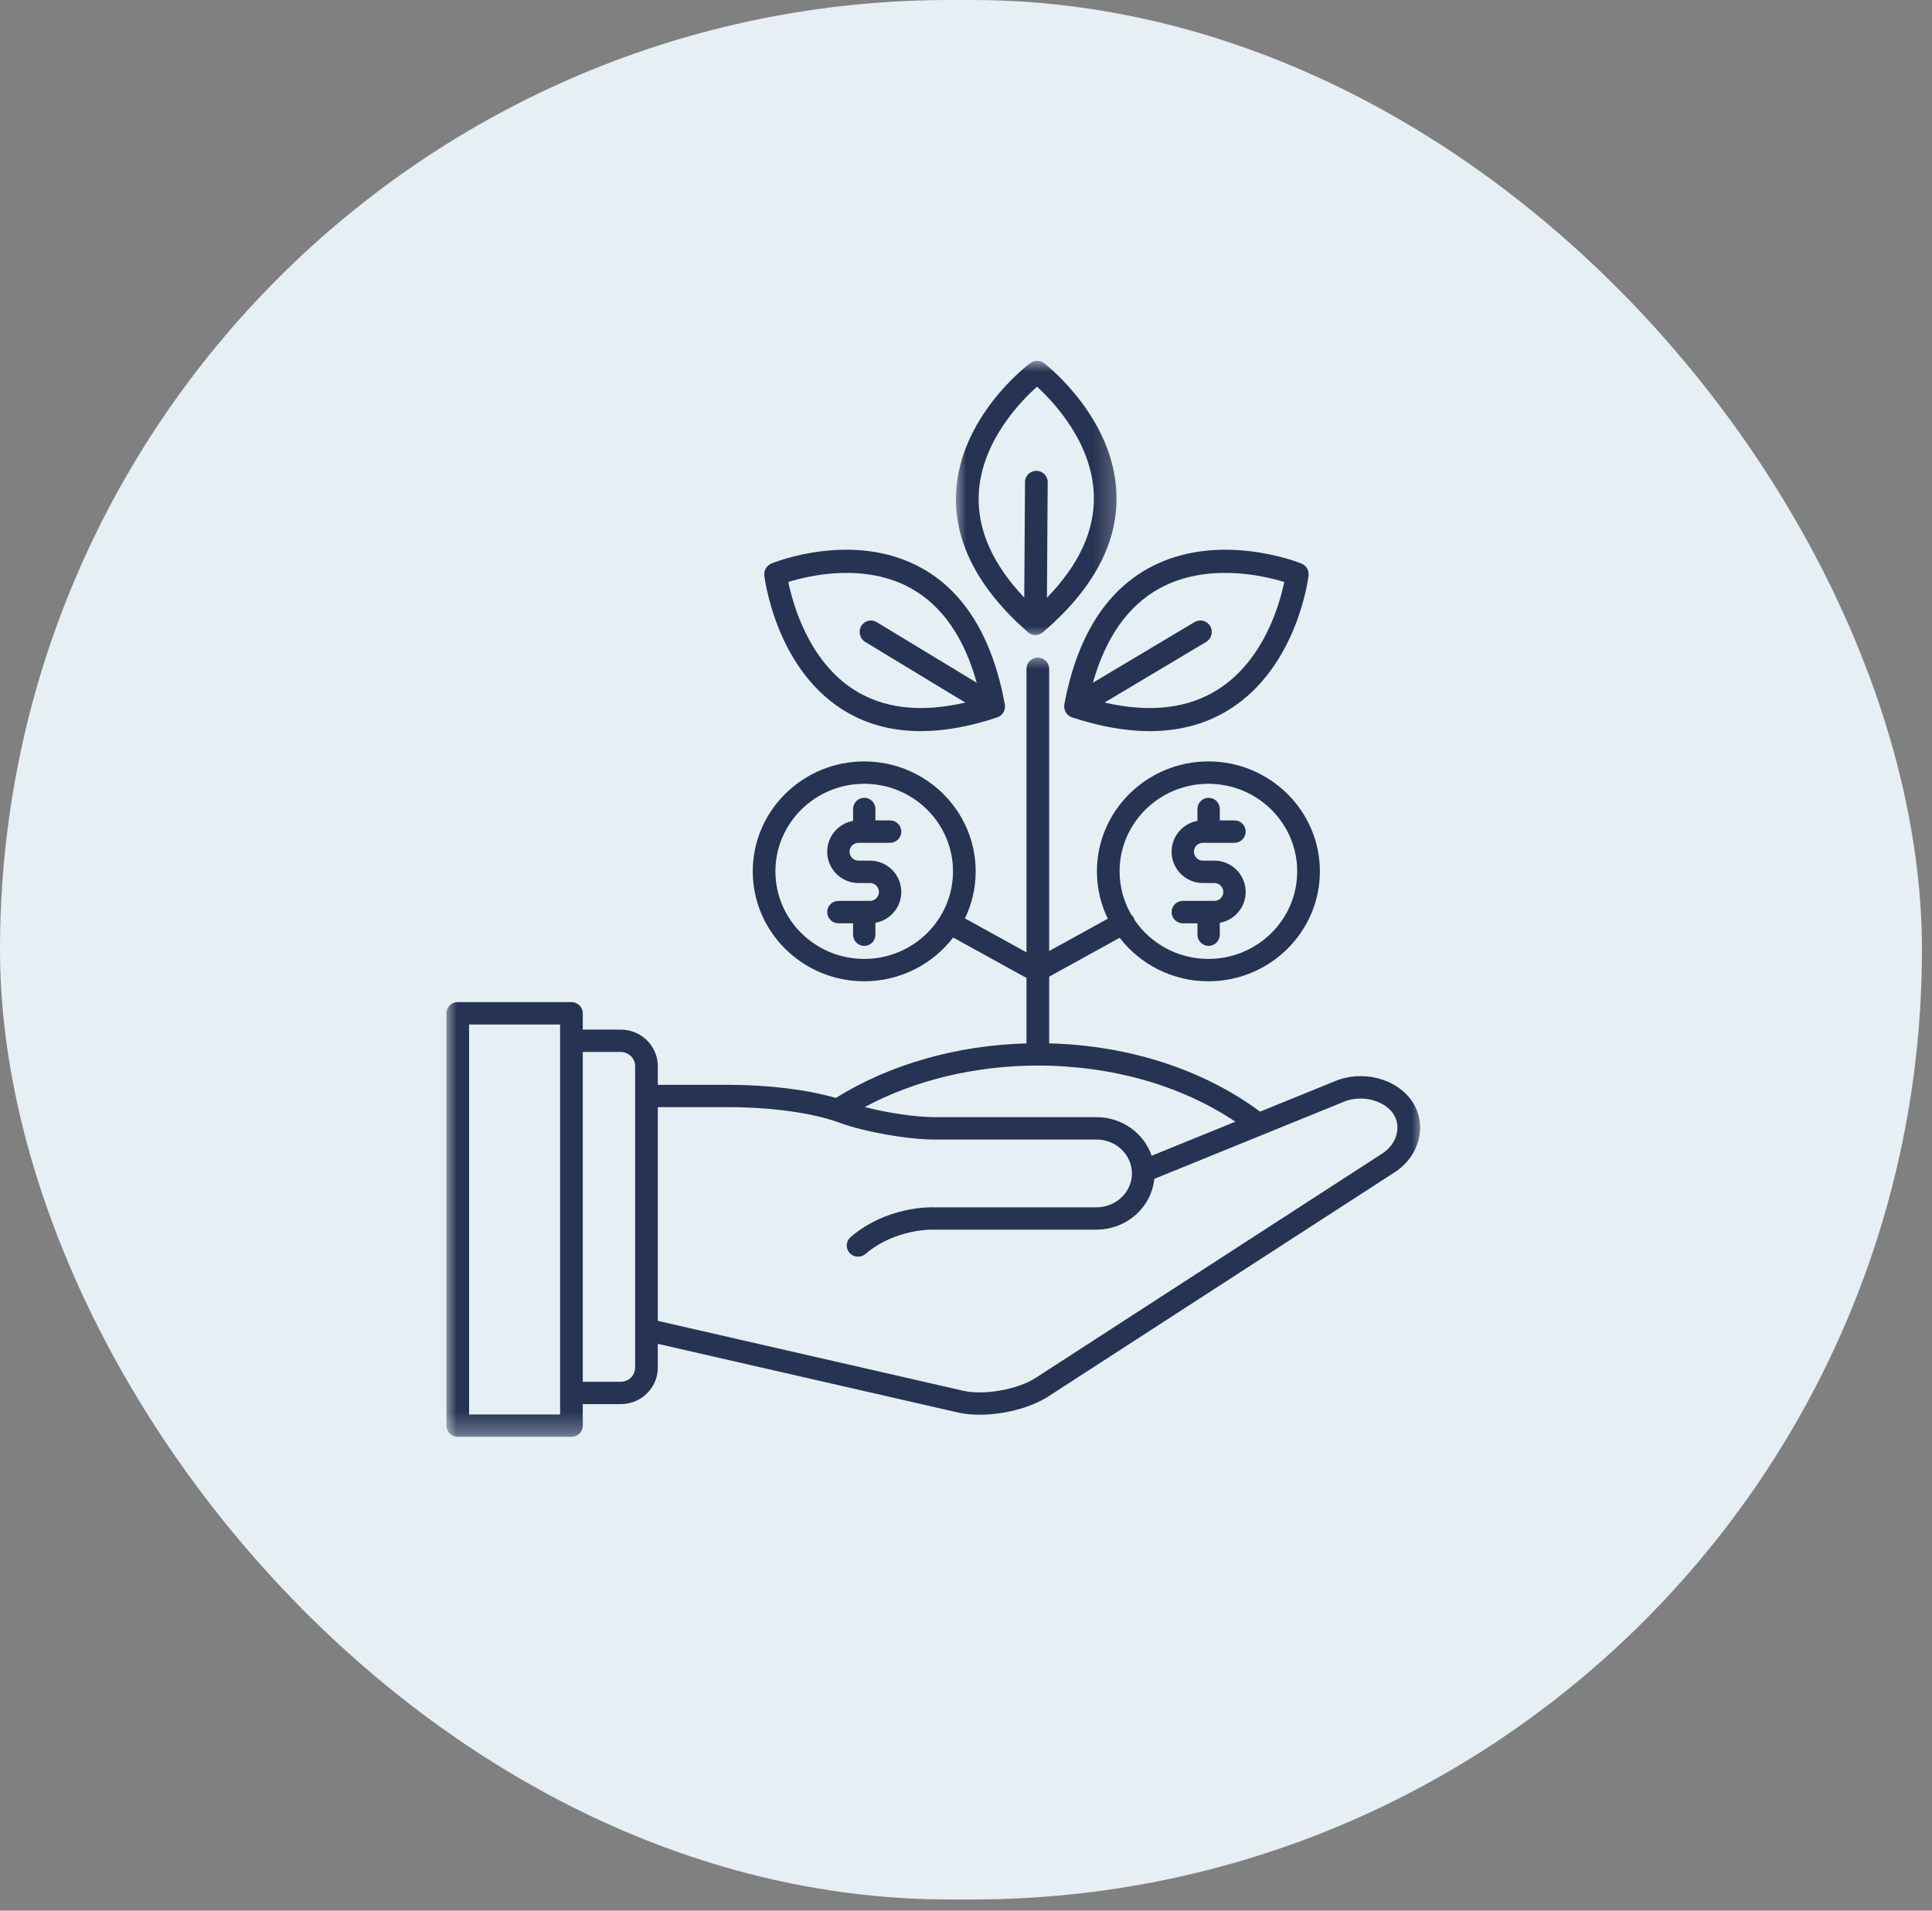
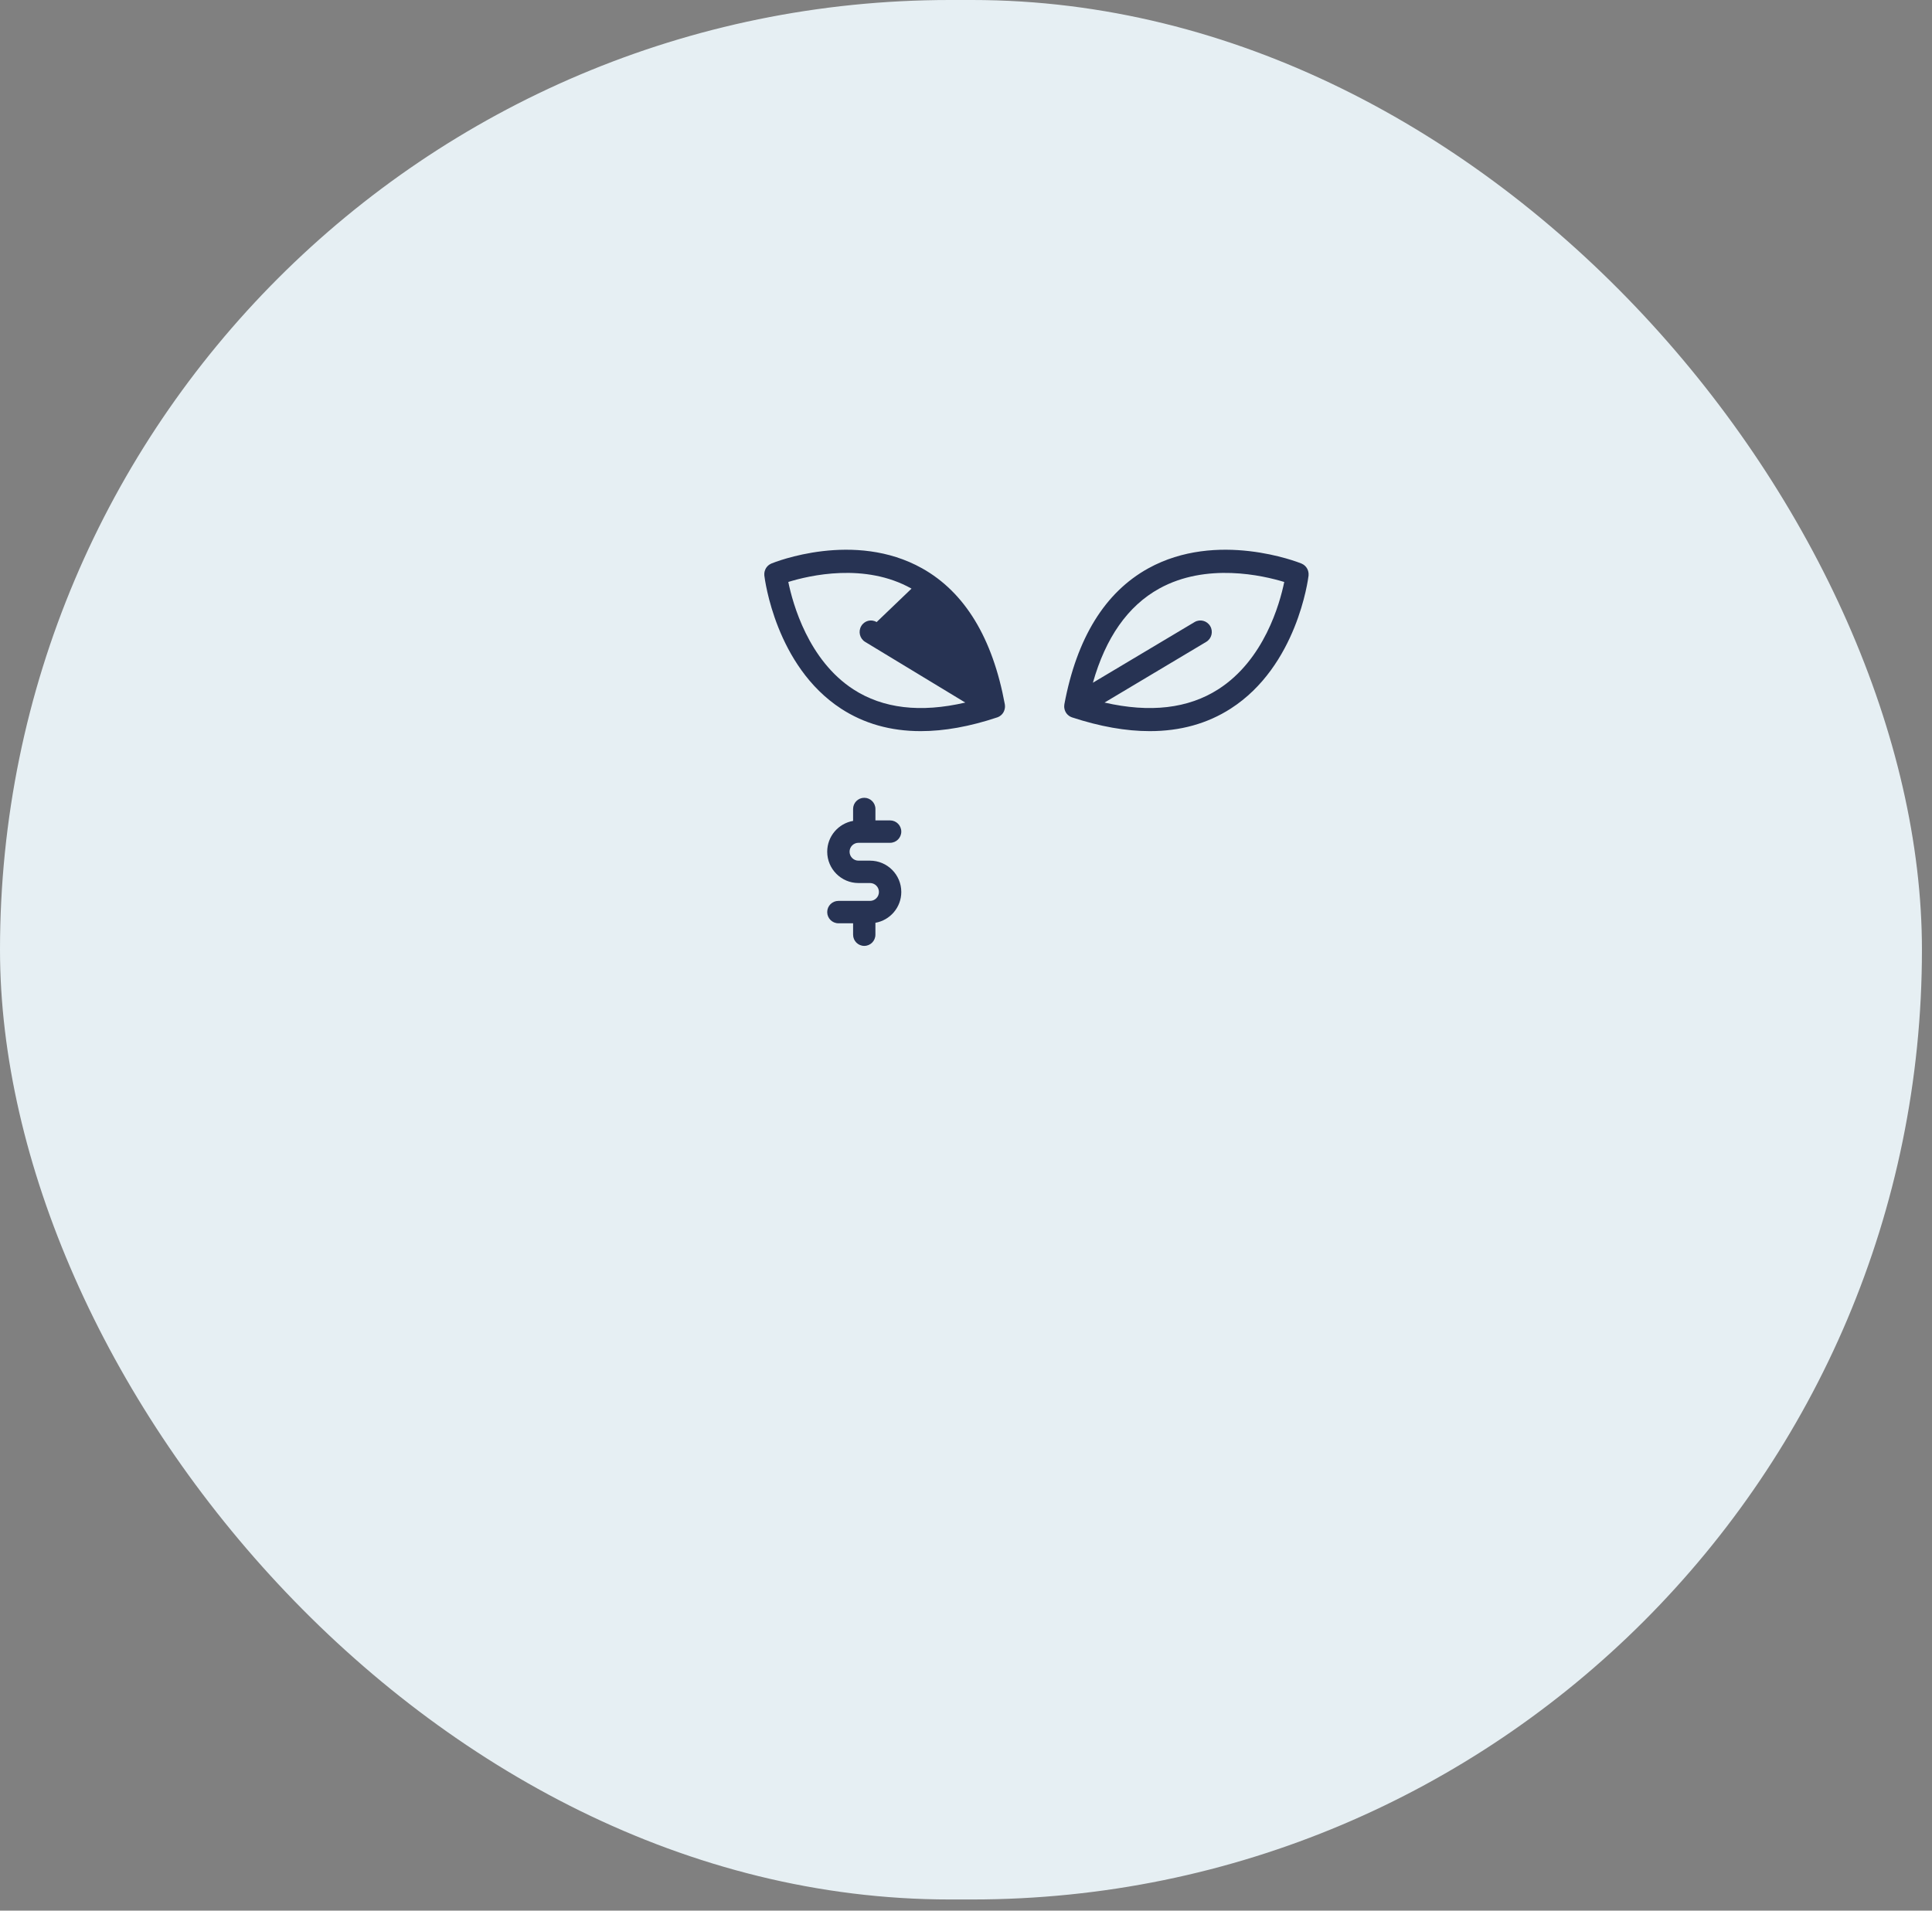
<svg xmlns="http://www.w3.org/2000/svg" width="91" height="90" viewBox="0 0 91 90" fill="none">
  <rect x="0" y="0" width="91" height="90" fill="#808080" stroke="none" />
  <rect width="90.526" height="89.474" rx="44.737" fill="#E6EFF3" />
  <mask id="mask0_19_66" style="mask-type:luminance" maskUnits="userSpaceOnUse" x="21" y="30" width="46" height="38">
-     <path d="M21 30.765H67V67.686H21V30.765Z" fill="white" />
-   </mask>
+     </mask>
  <g mask="url(#mask0_19_66)">
    <path d="M66.484 51.837C65.734 50.779 64.137 50.387 62.846 50.942L59.352 52.364C56.671 50.377 53.172 49.245 49.417 49.147V46.005L52.737 44.174C53.697 45.417 55.213 46.223 56.917 46.223C59.812 46.223 62.168 43.9 62.168 41.045C62.168 38.19 59.812 35.867 56.917 35.867C54.022 35.867 51.667 38.19 51.667 41.045C51.667 41.843 51.851 42.599 52.179 43.275L49.417 44.798V31.504C49.417 31.214 49.178 30.977 48.883 30.977C48.587 30.977 48.349 31.214 48.349 31.504V44.859L45.45 43.261C45.774 42.588 45.956 41.838 45.956 41.045C45.956 38.19 43.6 35.867 40.705 35.867C37.81 35.867 35.456 38.19 35.456 41.045C35.456 43.9 37.81 46.223 40.705 46.223C42.415 46.223 43.936 45.412 44.895 44.161L48.349 46.066V49.149C45.06 49.237 41.9 50.141 39.367 51.719C38.03 51.328 36.188 51.1 34.306 51.1H30.984V50.222C30.984 49.272 30.2 48.499 29.238 48.499H27.449V47.731C27.449 47.44 27.209 47.204 26.915 47.204H21.561C21.267 47.204 21.027 47.44 21.027 47.731V67.155C21.027 67.447 21.267 67.682 21.561 67.682H26.915C27.209 67.682 27.449 67.447 27.449 67.155V66.142H29.238C30.2 66.142 30.984 65.37 30.984 64.421V63.301L45.163 66.545C45.463 66.61 45.795 66.641 46.143 66.641C47.253 66.641 48.517 66.326 49.345 65.8L65.679 55.227C66.287 54.84 66.712 54.236 66.845 53.568C66.968 52.954 66.839 52.339 66.484 51.837ZM56.917 36.92C59.224 36.92 61.1 38.77 61.1 41.045C61.1 43.319 59.224 45.17 56.917 45.17C55.466 45.17 54.187 44.438 53.436 43.329C53.425 43.288 53.41 43.249 53.389 43.211C53.361 43.16 53.323 43.119 53.282 43.081C52.935 42.48 52.734 41.785 52.734 41.045C52.734 38.77 54.611 36.92 56.917 36.92ZM40.705 45.17C38.399 45.17 36.523 43.319 36.523 41.045C36.523 38.77 38.399 36.92 40.705 36.92C43.011 36.92 44.888 38.77 44.888 41.045C44.888 43.319 43.011 45.17 40.705 45.17ZM26.381 66.629H22.095V48.258H26.381V66.629ZM29.916 51.62C29.916 51.623 29.916 51.624 29.916 51.626C29.916 51.628 29.916 51.63 29.916 51.631V62.622C29.916 62.624 29.916 62.627 29.916 62.629V64.421C29.916 64.789 29.611 65.089 29.238 65.089H27.449V49.553H29.238C29.611 49.553 29.916 49.853 29.916 50.222V51.62ZM48.883 50.193C52.367 50.193 55.634 51.126 58.188 52.837L54.245 54.441C53.883 53.38 52.853 52.623 51.642 52.623H44.023C43.128 52.623 41.788 52.421 40.731 52.147C43.091 50.881 45.941 50.193 48.883 50.193ZM65.797 53.364C65.72 53.753 65.466 54.109 65.097 54.343L48.763 64.917C47.918 65.453 46.374 65.728 45.398 65.518L30.984 62.219V52.152H34.306C36.316 52.152 38.257 52.421 39.501 52.87L39.543 52.887C39.548 52.888 39.553 52.89 39.558 52.892C40.751 53.324 42.754 53.677 44.023 53.677H51.642C52.537 53.677 53.272 54.345 53.314 55.205C53.315 55.227 53.316 55.251 53.316 55.274C53.316 55.376 53.306 55.476 53.285 55.578C53.132 56.327 52.441 56.871 51.642 56.871H44.035C43.811 56.861 41.767 56.822 40.067 58.27C39.844 58.46 39.819 58.792 40.012 59.013C40.117 59.133 40.266 59.195 40.416 59.195C40.54 59.195 40.664 59.153 40.765 59.067C42.192 57.851 43.977 57.921 43.993 57.922C44.003 57.923 44.013 57.923 44.023 57.923H51.642C52.947 57.923 54.078 57.025 54.332 55.786C54.349 55.701 54.362 55.615 54.37 55.53L63.258 51.914C63.262 51.912 63.266 51.911 63.269 51.909C64.083 51.557 65.154 51.801 65.609 52.441C65.796 52.705 65.863 53.034 65.797 53.364Z" fill="#273353" />
  </g>
  <path d="M40.435 39.7H41.925C42.215 39.7 42.452 39.463 42.452 39.172C42.452 38.881 42.215 38.645 41.925 38.645H41.234V38.107C41.234 37.816 40.998 37.58 40.708 37.58C40.417 37.58 40.182 37.816 40.182 38.107V38.668C39.49 38.789 38.963 39.394 38.963 40.12C38.963 40.933 39.624 41.595 40.435 41.595H40.98C41.211 41.595 41.399 41.784 41.399 42.016C41.399 42.248 41.211 42.436 40.98 42.436H40.709C40.708 42.436 40.708 42.436 40.708 42.436C40.707 42.436 40.707 42.436 40.706 42.436H39.49C39.2 42.436 38.963 42.672 38.963 42.964C38.963 43.255 39.2 43.491 39.49 43.491H40.182V44.029C40.182 44.32 40.417 44.556 40.708 44.556C40.998 44.556 41.233 44.32 41.233 44.029V43.468C41.924 43.347 42.452 42.743 42.452 42.016C42.452 41.202 41.791 40.541 40.98 40.541H40.435C40.204 40.541 40.016 40.352 40.016 40.12C40.016 39.888 40.204 39.7 40.435 39.7Z" fill="#273353" />
-   <path d="M56.656 41.595H57.201C57.432 41.595 57.62 41.784 57.62 42.016C57.62 42.248 57.432 42.436 57.201 42.436H56.929C56.929 42.436 56.929 42.436 56.929 42.436C56.928 42.436 56.928 42.436 56.927 42.436H55.71C55.42 42.436 55.184 42.672 55.184 42.964C55.184 43.255 55.42 43.492 55.71 43.492H56.402V44.029C56.402 44.32 56.638 44.556 56.929 44.556C57.219 44.556 57.454 44.32 57.454 44.029V43.468C58.145 43.347 58.672 42.743 58.672 42.016C58.672 41.202 58.012 40.541 57.201 40.541H56.656C56.425 40.541 56.237 40.352 56.237 40.12C56.237 39.888 56.425 39.7 56.656 39.7H58.146C58.436 39.7 58.672 39.463 58.672 39.172C58.672 38.881 58.436 38.645 58.146 38.645H57.454V38.107C57.454 37.816 57.219 37.58 56.929 37.58C56.638 37.58 56.402 37.816 56.402 38.107V38.668C55.711 38.789 55.184 39.394 55.184 40.12C55.184 40.933 55.844 41.595 56.656 41.595Z" fill="#273353" />
-   <path d="M36.002 27.114C36.023 27.287 36.538 31.375 39.614 33.38C40.699 34.087 41.954 34.44 43.368 34.44C44.474 34.44 45.678 34.224 46.972 33.792C46.976 33.791 46.979 33.788 46.984 33.787C46.99 33.784 46.998 33.782 47.006 33.78C47.01 33.778 47.014 33.775 47.017 33.773C47.035 33.766 47.051 33.758 47.068 33.749C47.072 33.747 47.075 33.743 47.079 33.742C47.082 33.74 47.085 33.737 47.088 33.735C47.095 33.731 47.102 33.726 47.109 33.721C47.121 33.713 47.132 33.703 47.144 33.694C47.151 33.689 47.157 33.683 47.163 33.678C47.168 33.673 47.173 33.669 47.178 33.664C47.181 33.661 47.183 33.657 47.187 33.654C47.2 33.641 47.212 33.627 47.224 33.612C47.227 33.608 47.229 33.603 47.232 33.6C47.234 33.598 47.234 33.595 47.236 33.594C47.241 33.586 47.246 33.578 47.252 33.571C47.255 33.564 47.26 33.559 47.264 33.553C47.266 33.547 47.267 33.543 47.27 33.539C47.276 33.528 47.281 33.517 47.286 33.507C47.291 33.494 47.297 33.482 47.301 33.469C47.304 33.46 47.309 33.45 47.311 33.439C47.315 33.429 47.318 33.419 47.32 33.408C47.324 33.395 47.326 33.382 47.328 33.368C47.33 33.358 47.332 33.347 47.333 33.336C47.335 33.325 47.335 33.315 47.336 33.304C47.337 33.291 47.337 33.277 47.336 33.264C47.336 33.253 47.336 33.242 47.335 33.23C47.334 33.219 47.332 33.207 47.33 33.196C47.329 33.189 47.33 33.182 47.329 33.176C46.754 30.055 45.446 27.9 43.437 26.773C40.239 24.978 36.489 26.48 36.332 26.545C36.319 26.55 36.31 26.556 36.3 26.562C36.283 26.57 36.267 26.578 36.251 26.588C36.236 26.597 36.223 26.609 36.208 26.619C36.195 26.63 36.182 26.64 36.17 26.651C36.157 26.663 36.145 26.677 36.133 26.691C36.122 26.703 36.111 26.716 36.102 26.729C36.092 26.743 36.083 26.758 36.074 26.773C36.065 26.788 36.057 26.803 36.05 26.819C36.043 26.834 36.038 26.85 36.032 26.866C36.025 26.882 36.019 26.9 36.015 26.919C36.012 26.935 36.009 26.951 36.006 26.966C36.004 26.985 36.001 27.004 36 27.022C35.999 27.039 36 27.057 36.001 27.074C36.002 27.088 36 27.1 36.002 27.114ZM42.934 27.727C44.383 28.544 45.413 30.034 46.005 32.16L41.29 29.303C41.038 29.15 40.713 29.236 40.564 29.494C40.414 29.752 40.498 30.084 40.75 30.236L45.466 33.094C43.359 33.584 41.587 33.377 40.19 32.469C38.075 31.094 37.343 28.448 37.13 27.413C38.119 27.107 40.738 26.491 42.934 27.727Z" fill="#273353" />
+   <path d="M36.002 27.114C36.023 27.287 36.538 31.375 39.614 33.38C40.699 34.087 41.954 34.44 43.368 34.44C44.474 34.44 45.678 34.224 46.972 33.792C46.976 33.791 46.979 33.788 46.984 33.787C46.99 33.784 46.998 33.782 47.006 33.78C47.01 33.778 47.014 33.775 47.017 33.773C47.035 33.766 47.051 33.758 47.068 33.749C47.072 33.747 47.075 33.743 47.079 33.742C47.082 33.74 47.085 33.737 47.088 33.735C47.095 33.731 47.102 33.726 47.109 33.721C47.121 33.713 47.132 33.703 47.144 33.694C47.151 33.689 47.157 33.683 47.163 33.678C47.168 33.673 47.173 33.669 47.178 33.664C47.181 33.661 47.183 33.657 47.187 33.654C47.2 33.641 47.212 33.627 47.224 33.612C47.227 33.608 47.229 33.603 47.232 33.6C47.234 33.598 47.234 33.595 47.236 33.594C47.241 33.586 47.246 33.578 47.252 33.571C47.255 33.564 47.26 33.559 47.264 33.553C47.266 33.547 47.267 33.543 47.27 33.539C47.276 33.528 47.281 33.517 47.286 33.507C47.291 33.494 47.297 33.482 47.301 33.469C47.304 33.46 47.309 33.45 47.311 33.439C47.315 33.429 47.318 33.419 47.32 33.408C47.324 33.395 47.326 33.382 47.328 33.368C47.33 33.358 47.332 33.347 47.333 33.336C47.335 33.325 47.335 33.315 47.336 33.304C47.337 33.291 47.337 33.277 47.336 33.264C47.336 33.253 47.336 33.242 47.335 33.23C47.334 33.219 47.332 33.207 47.33 33.196C47.329 33.189 47.33 33.182 47.329 33.176C46.754 30.055 45.446 27.9 43.437 26.773C40.239 24.978 36.489 26.48 36.332 26.545C36.319 26.55 36.31 26.556 36.3 26.562C36.283 26.57 36.267 26.578 36.251 26.588C36.236 26.597 36.223 26.609 36.208 26.619C36.195 26.63 36.182 26.64 36.17 26.651C36.157 26.663 36.145 26.677 36.133 26.691C36.122 26.703 36.111 26.716 36.102 26.729C36.092 26.743 36.083 26.758 36.074 26.773C36.065 26.788 36.057 26.803 36.05 26.819C36.043 26.834 36.038 26.85 36.032 26.866C36.025 26.882 36.019 26.9 36.015 26.919C36.012 26.935 36.009 26.951 36.006 26.966C36.004 26.985 36.001 27.004 36 27.022C35.999 27.039 36 27.057 36.001 27.074C36.002 27.088 36 27.1 36.002 27.114ZM42.934 27.727L41.29 29.303C41.038 29.15 40.713 29.236 40.564 29.494C40.414 29.752 40.498 30.084 40.75 30.236L45.466 33.094C43.359 33.584 41.587 33.377 40.19 32.469C38.075 31.094 37.343 28.448 37.13 27.413C38.119 27.107 40.738 26.491 42.934 27.727Z" fill="#273353" />
  <path d="M50.132 33.196C50.13 33.207 50.129 33.219 50.128 33.23C50.126 33.242 50.126 33.253 50.126 33.264C50.126 33.277 50.126 33.291 50.126 33.304C50.127 33.315 50.128 33.325 50.129 33.337C50.13 33.347 50.132 33.358 50.134 33.368C50.136 33.382 50.138 33.395 50.142 33.408C50.144 33.419 50.147 33.429 50.151 33.439C50.153 33.449 50.158 33.46 50.161 33.469C50.166 33.482 50.171 33.494 50.176 33.506C50.181 33.517 50.187 33.527 50.193 33.538C50.195 33.543 50.196 33.547 50.199 33.552C50.203 33.558 50.208 33.564 50.211 33.57C50.216 33.578 50.222 33.586 50.227 33.594C50.229 33.595 50.23 33.598 50.231 33.6C50.234 33.603 50.237 33.608 50.239 33.611C50.252 33.626 50.265 33.641 50.278 33.655C50.281 33.657 50.283 33.661 50.286 33.663C50.291 33.669 50.296 33.673 50.302 33.678C50.308 33.683 50.314 33.688 50.321 33.694C50.332 33.703 50.344 33.713 50.356 33.721C50.363 33.726 50.37 33.731 50.377 33.735C50.381 33.737 50.383 33.74 50.387 33.742C50.391 33.744 50.394 33.747 50.398 33.749C50.415 33.758 50.432 33.766 50.449 33.773C50.454 33.775 50.457 33.778 50.461 33.779C50.468 33.782 50.476 33.784 50.484 33.787C50.488 33.788 50.491 33.79 50.495 33.792C51.81 34.224 53.031 34.44 54.155 34.44C55.591 34.44 56.866 34.087 57.967 33.38C61.09 31.375 61.614 27.287 61.635 27.114C61.635 27.102 61.635 27.091 61.635 27.08C61.636 27.059 61.637 27.04 61.636 27.02C61.635 27.004 61.633 26.987 61.63 26.97C61.627 26.952 61.625 26.935 61.62 26.918C61.617 26.9 61.611 26.884 61.605 26.867C61.599 26.851 61.593 26.834 61.586 26.819C61.579 26.803 61.57 26.789 61.562 26.774C61.553 26.759 61.543 26.743 61.533 26.729C61.523 26.716 61.512 26.703 61.502 26.691C61.49 26.678 61.477 26.663 61.464 26.651C61.452 26.64 61.439 26.63 61.425 26.619C61.411 26.609 61.397 26.598 61.382 26.588C61.366 26.578 61.349 26.57 61.332 26.562C61.322 26.557 61.312 26.55 61.3 26.545C61.14 26.48 57.332 24.978 54.084 26.773C52.046 27.9 50.716 30.055 50.133 33.176C50.132 33.182 50.133 33.189 50.132 33.196ZM54.597 27.727C56.828 26.491 59.487 27.107 60.49 27.414C60.278 28.446 59.541 31.083 57.388 32.465C55.968 33.377 54.168 33.585 52.025 33.094L56.813 30.236C57.07 30.084 57.154 29.752 57.003 29.494C56.851 29.235 56.521 29.15 56.265 29.303L51.477 32.16C52.079 30.034 53.124 28.544 54.597 27.727Z" fill="#273353" />
  <mask id="mask1_19_66" style="mask-type:luminance" maskUnits="userSpaceOnUse" x="44" y="17" width="9" height="14">
    <path d="M44.961 17H52.767V30.105H44.961V17Z" fill="white" />
  </mask>
  <g mask="url(#mask1_19_66)">
-     <path d="M48.415 29.78C48.422 29.786 48.43 29.79 48.437 29.796C48.446 29.802 48.453 29.81 48.462 29.816C48.468 29.82 48.475 29.825 48.481 29.829C48.497 29.838 48.513 29.847 48.529 29.855C48.538 29.859 48.547 29.865 48.556 29.869C48.561 29.871 48.566 29.873 48.57 29.875C48.59 29.882 48.611 29.888 48.632 29.893C48.636 29.894 48.638 29.896 48.642 29.897C48.65 29.899 48.658 29.901 48.667 29.903C48.697 29.909 48.726 29.912 48.757 29.912C48.76 29.912 48.764 29.913 48.766 29.913C48.767 29.913 48.768 29.913 48.768 29.913C48.769 29.913 48.77 29.914 48.771 29.914C48.805 29.914 48.838 29.91 48.872 29.904C48.873 29.903 48.876 29.903 48.879 29.903C48.886 29.901 48.893 29.898 48.9 29.896C48.923 29.89 48.945 29.884 48.967 29.875C48.971 29.874 48.976 29.873 48.981 29.87C48.989 29.867 48.997 29.862 49.005 29.857C49.022 29.85 49.039 29.841 49.055 29.831C49.062 29.827 49.068 29.823 49.075 29.819C49.083 29.814 49.09 29.807 49.097 29.801C49.105 29.795 49.113 29.791 49.12 29.785C51.483 27.766 52.65 25.589 52.589 23.314C52.492 19.693 49.312 17.21 49.177 17.107C49.168 17.1 49.157 17.096 49.149 17.089C49.132 17.078 49.116 17.067 49.098 17.058C49.083 17.05 49.069 17.044 49.054 17.038C49.037 17.031 49.021 17.024 49.003 17.019C48.987 17.015 48.97 17.011 48.954 17.008C48.936 17.004 48.92 17.001 48.902 16.999C48.886 16.997 48.87 16.997 48.853 16.997C48.835 16.997 48.817 16.997 48.799 16.999C48.784 17 48.768 17.003 48.753 17.006C48.734 17.009 48.717 17.013 48.698 17.018C48.683 17.022 48.668 17.028 48.653 17.034C48.636 17.041 48.619 17.047 48.603 17.055C48.587 17.064 48.572 17.074 48.556 17.084C48.547 17.09 48.535 17.095 48.526 17.102C48.389 17.204 45.176 19.646 45.031 23.266C44.941 25.539 46.079 27.731 48.415 29.78ZM46.099 23.314C46.194 20.825 48.074 18.903 48.845 18.215C49.606 18.91 51.456 20.846 51.522 23.342C51.566 24.989 50.823 26.604 49.312 28.156L49.348 22.71C49.35 22.418 49.112 22.181 48.818 22.179C48.817 22.179 48.815 22.179 48.814 22.179C48.521 22.179 48.282 22.413 48.28 22.703L48.244 28.149C46.756 26.58 46.035 24.959 46.099 23.314Z" fill="#273353" />
-   </g>
+     </g>
</svg>